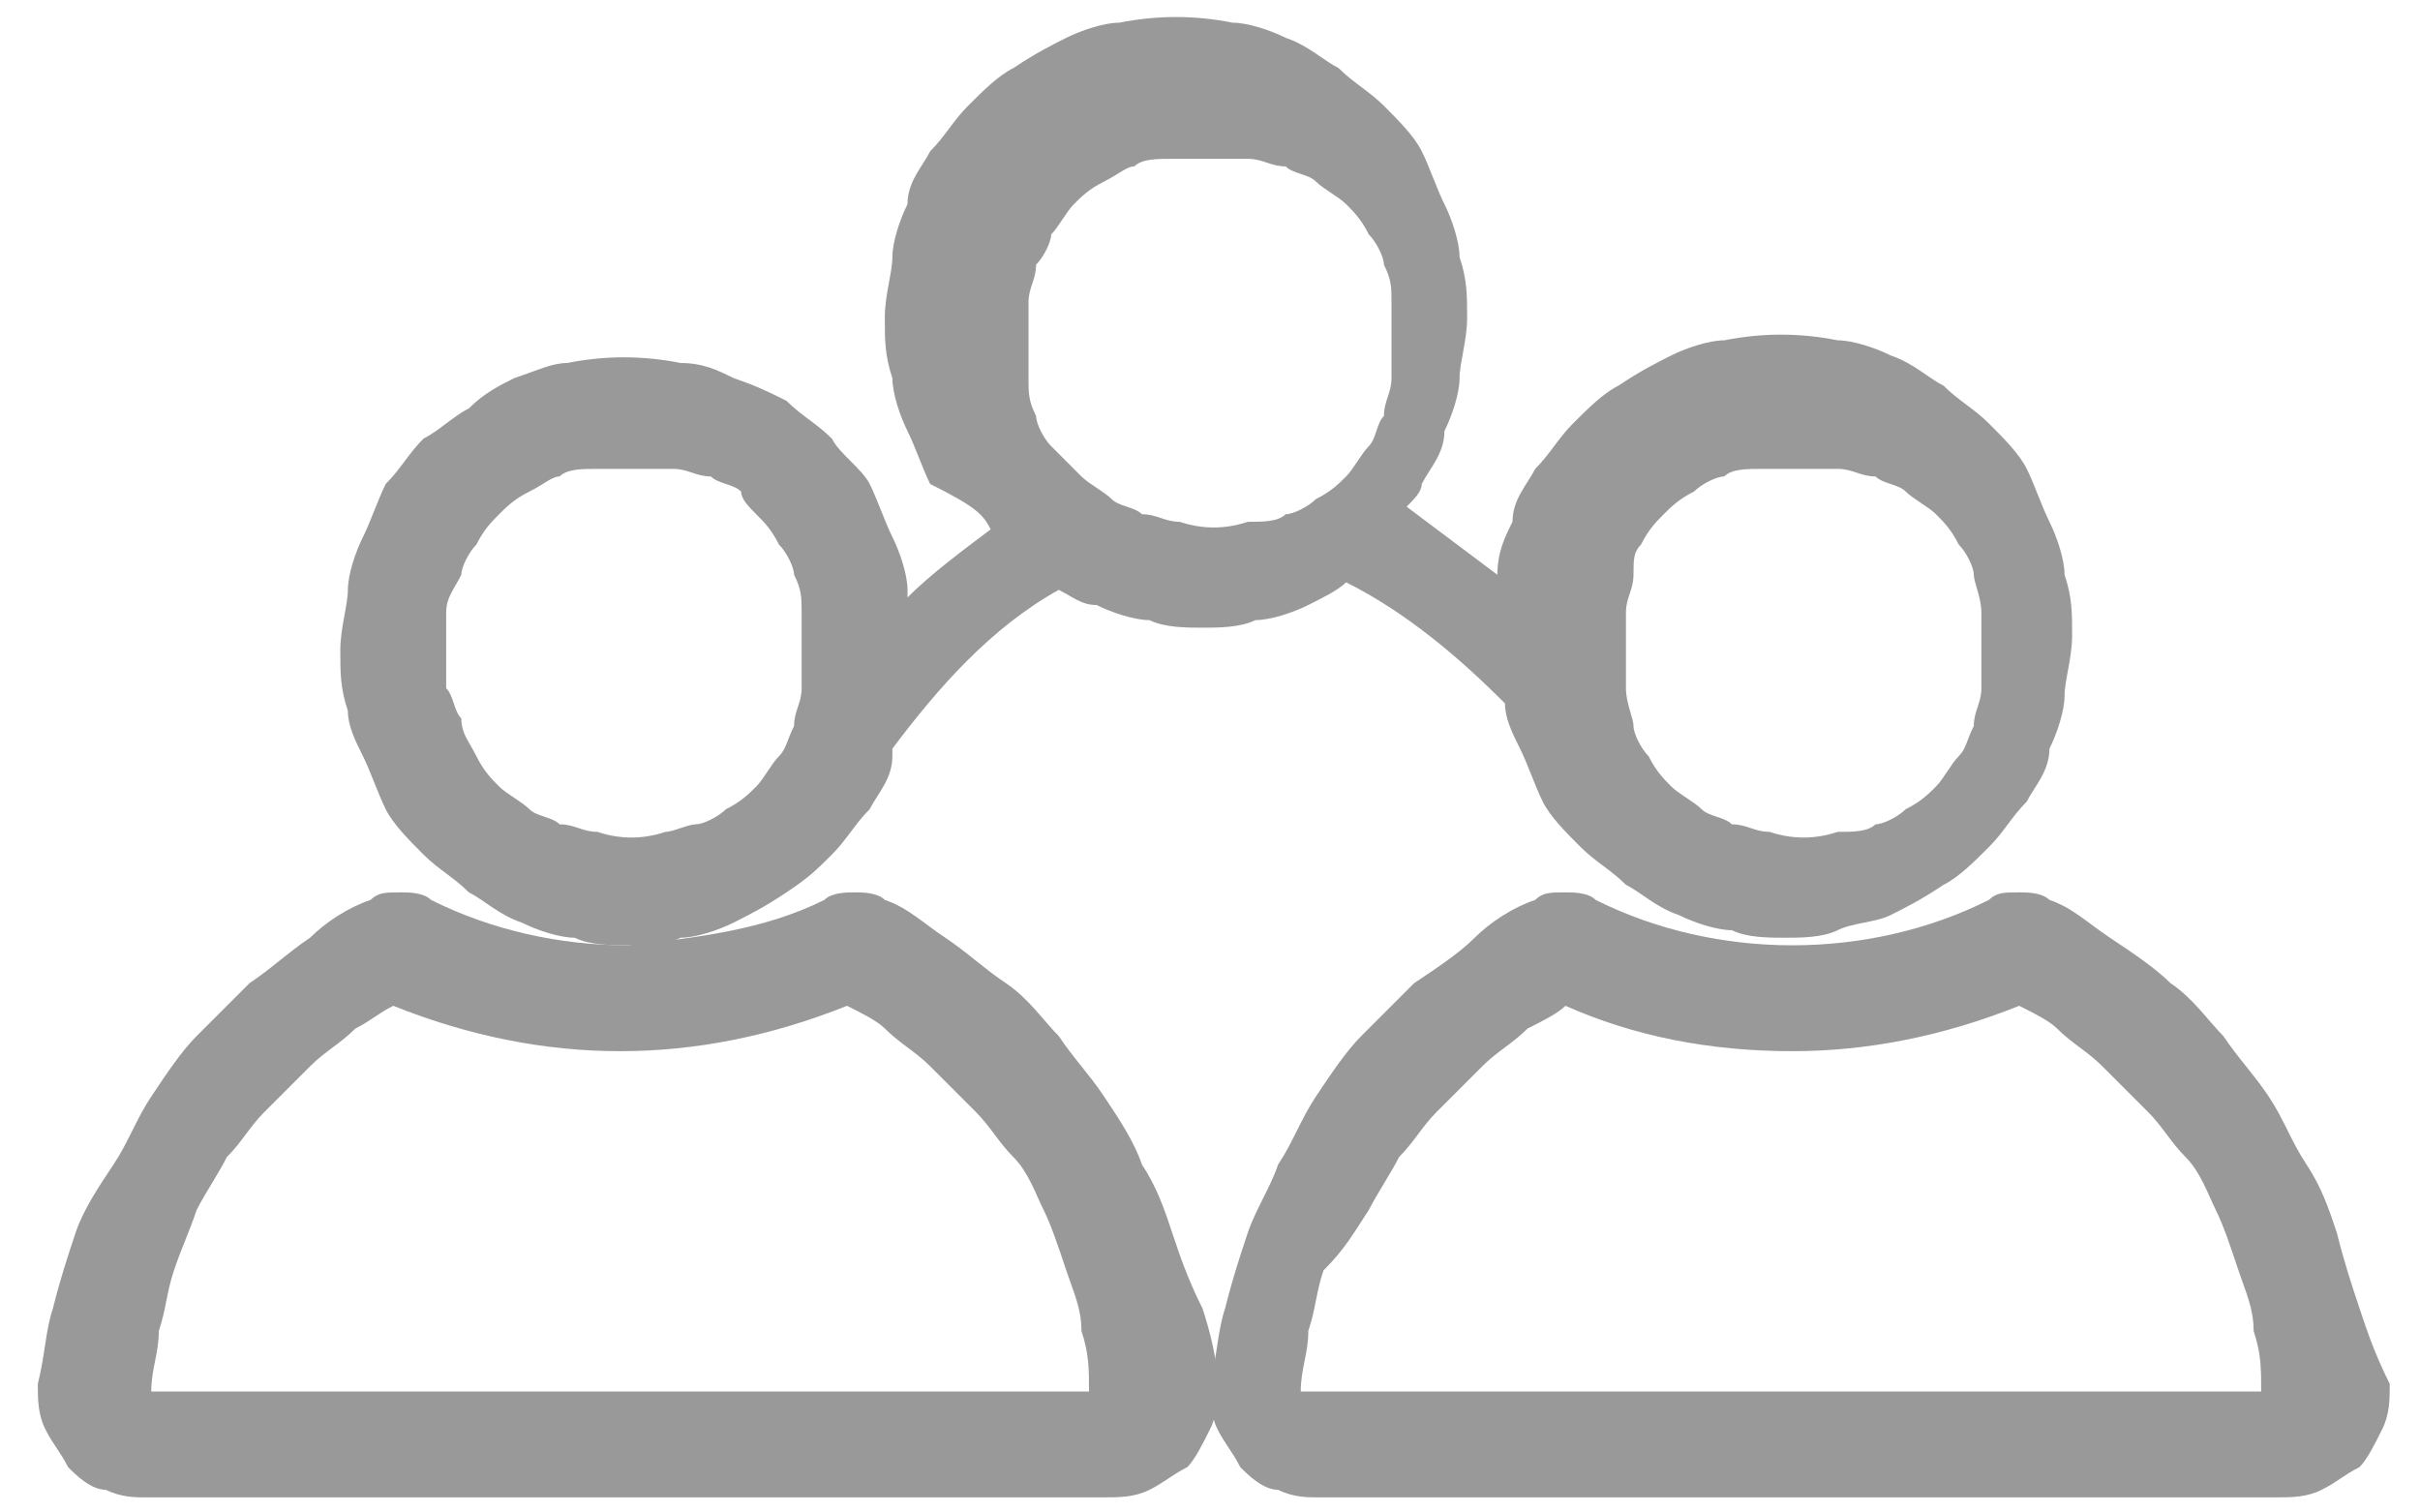
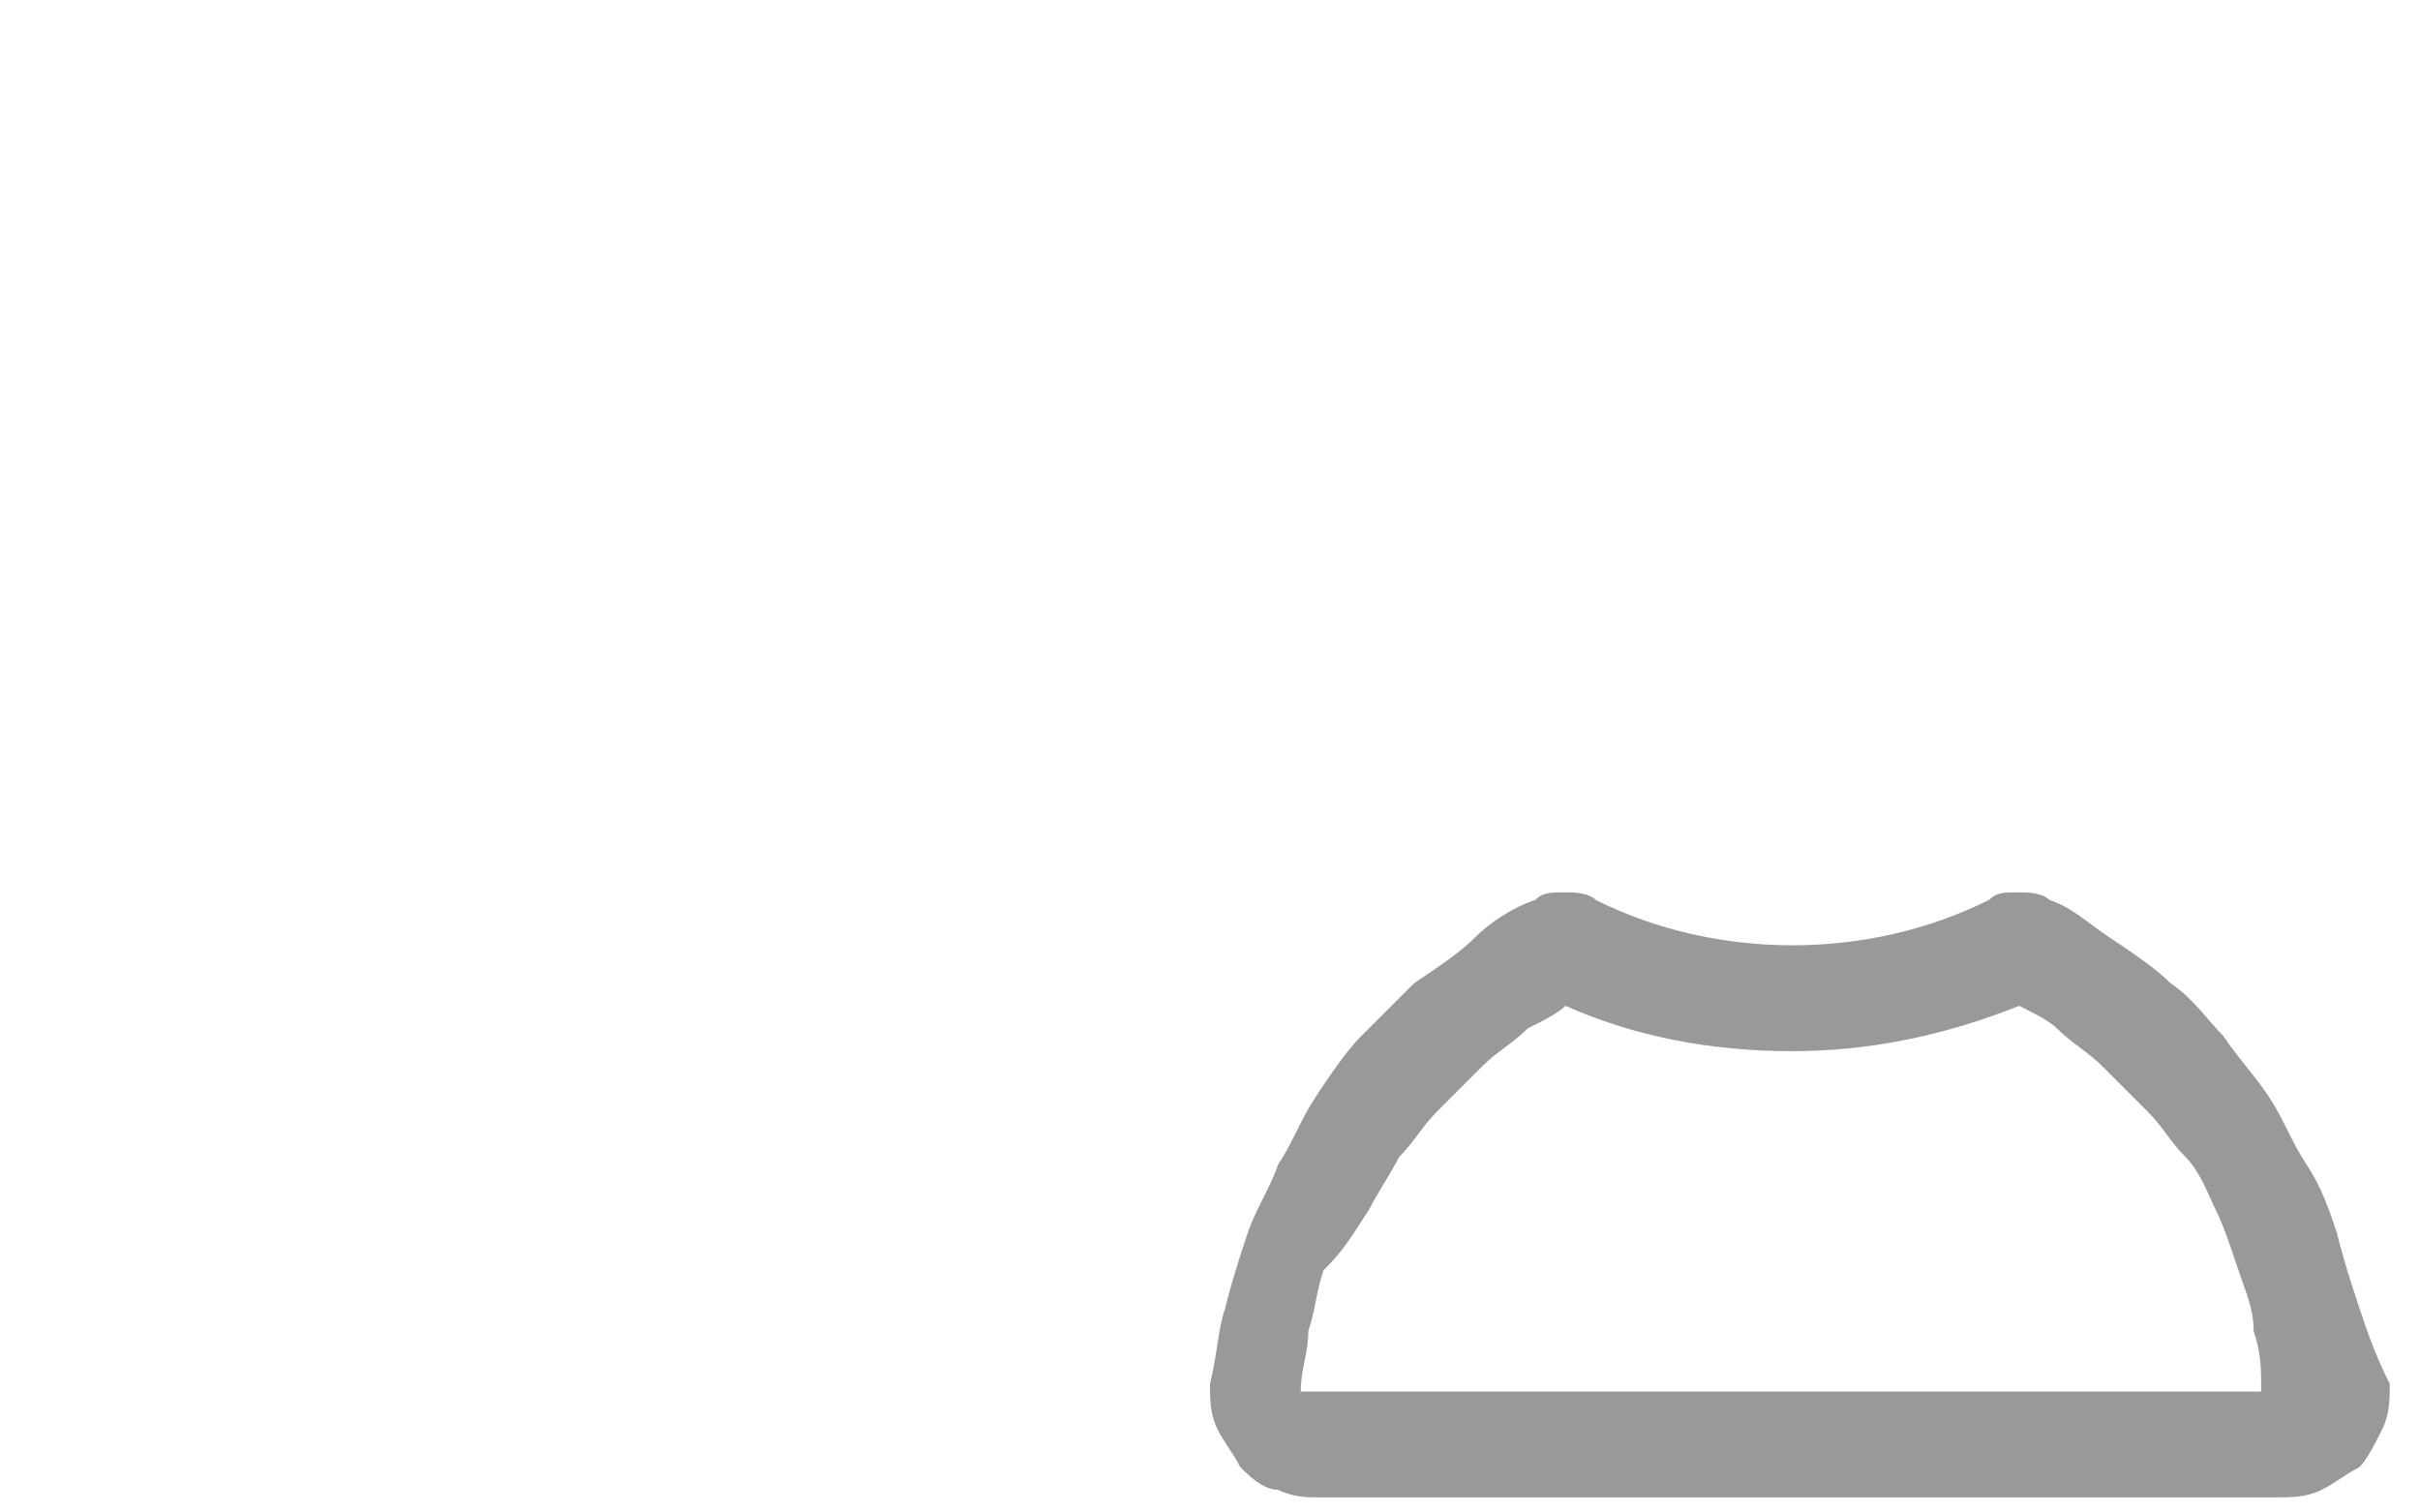
<svg xmlns="http://www.w3.org/2000/svg" version="1.1" id="Layer_1" x="0px" y="0px" viewBox="0 0 32 20" style="enable-background:new 0 0 32 20;" xml:space="preserve">
  <style type="text/css">
	.st0{fill:#999999;}
</style>
  <g>
-     <path class="st0" d="M4.8,10c0.1,0.2,0.2,0.5,0.3,0.7c0.1,0.2,0.3,0.4,0.5,0.6c0.2,0.2,0.4,0.3,0.6,0.5c0.2,0.1,0.4,0.3,0.7,0.4   c0.2,0.1,0.5,0.2,0.7,0.2c0.2,0.1,0.5,0.1,0.7,0.1c0.2,0,0.5,0,0.7-0.1c0.2,0,0.5-0.1,0.7-0.2c0.2-0.1,0.4-0.2,0.7-0.4   s0.4-0.3,0.6-0.5c0.2-0.2,0.3-0.4,0.5-0.6c0.1-0.2,0.3-0.4,0.3-0.7c0,0,0-0.1,0-0.1c0.6-0.8,1.3-1.6,2.2-2.1l0,0   C14.2,7.9,14.3,8,14.5,8c0.2,0.1,0.5,0.2,0.7,0.2c0.2,0.1,0.5,0.1,0.7,0.1c0.2,0,0.5,0,0.7-0.1c0.2,0,0.5-0.1,0.7-0.2   c0.2-0.1,0.4-0.2,0.5-0.3c0.8,0.4,1.5,1,2.1,1.6l0,0c0,0.2,0.1,0.4,0.2,0.6c0.1,0.2,0.2,0.5,0.3,0.7c0.1,0.2,0.3,0.4,0.5,0.6   c0.2,0.2,0.4,0.3,0.6,0.5c0.2,0.1,0.4,0.3,0.7,0.4c0.2,0.1,0.5,0.2,0.7,0.2c0.2,0.1,0.5,0.1,0.7,0.1c0.2,0,0.5,0,0.7-0.1   c0.2-0.1,0.5-0.1,0.7-0.2c0.2-0.1,0.4-0.2,0.7-0.4c0.2-0.1,0.4-0.3,0.6-0.5c0.2-0.2,0.3-0.4,0.5-0.6c0.1-0.2,0.3-0.4,0.3-0.7   c0.1-0.2,0.2-0.5,0.2-0.7c0-0.2,0.1-0.5,0.1-0.8s0-0.5-0.1-0.8c0-0.2-0.1-0.5-0.2-0.7c-0.1-0.2-0.2-0.5-0.3-0.7   c-0.1-0.2-0.3-0.4-0.5-0.6c-0.2-0.2-0.4-0.3-0.6-0.5c-0.2-0.1-0.4-0.3-0.7-0.4c-0.2-0.1-0.5-0.2-0.7-0.2c-0.5-0.1-1-0.1-1.5,0   c-0.2,0-0.5,0.1-0.7,0.2c-0.2,0.1-0.4,0.2-0.7,0.4c-0.2,0.1-0.4,0.3-0.6,0.5c-0.2,0.2-0.3,0.4-0.5,0.6c-0.1,0.2-0.3,0.4-0.3,0.7   c-0.1,0.2-0.2,0.4-0.2,0.7c-0.4-0.3-0.8-0.6-1.2-0.9c0.1-0.1,0.2-0.2,0.2-0.3c0.1-0.2,0.3-0.4,0.3-0.7c0.1-0.2,0.2-0.5,0.2-0.7   c0-0.2,0.1-0.5,0.1-0.8c0-0.3,0-0.5-0.1-0.8c0-0.2-0.1-0.5-0.2-0.7c-0.1-0.2-0.2-0.5-0.3-0.7c-0.1-0.2-0.3-0.4-0.5-0.6   c-0.2-0.2-0.4-0.3-0.6-0.5c-0.2-0.1-0.4-0.3-0.7-0.4c-0.2-0.1-0.5-0.2-0.7-0.2c-0.5-0.1-1-0.1-1.5,0c-0.2,0-0.5,0.1-0.7,0.2   c-0.2,0.1-0.4,0.2-0.7,0.4c-0.2,0.1-0.4,0.3-0.6,0.5c-0.2,0.2-0.3,0.4-0.5,0.6c-0.1,0.2-0.3,0.4-0.3,0.7c-0.1,0.2-0.2,0.5-0.2,0.7   c0,0.2-0.1,0.5-0.1,0.8c0,0.3,0,0.5,0.1,0.8c0,0.2,0.1,0.5,0.2,0.7c0.1,0.2,0.2,0.5,0.3,0.7C12.9,6.7,13,6.8,13.1,7   c-0.4,0.3-0.8,0.6-1.1,0.9c0,0,0,0,0-0.1c0-0.2-0.1-0.5-0.2-0.7c-0.1-0.2-0.2-0.5-0.3-0.7S11.1,6,11,5.8c-0.2-0.2-0.4-0.3-0.6-0.5   C10.2,5.2,10,5.1,9.7,5C9.5,4.9,9.3,4.8,9,4.8c-0.5-0.1-1-0.1-1.5,0C7.3,4.8,7.1,4.9,6.8,5C6.6,5.1,6.4,5.2,6.2,5.4   C6,5.5,5.8,5.7,5.6,5.8C5.4,6,5.3,6.2,5.1,6.4C5,6.6,4.9,6.9,4.8,7.1C4.7,7.3,4.6,7.6,4.6,7.8c0,0.2-0.1,0.5-0.1,0.8   c0,0.3,0,0.5,0.1,0.8C4.6,9.6,4.7,9.8,4.8,10z M13.9,3.1c0.1-0.1,0.2-0.3,0.3-0.4c0.1-0.1,0.2-0.2,0.4-0.3s0.3-0.2,0.4-0.2   c0.1-0.1,0.3-0.1,0.5-0.1c0.2,0,0.3,0,0.5,0c0.2,0,0.3,0,0.5,0c0.2,0,0.3,0.1,0.5,0.1c0.1,0.1,0.3,0.1,0.4,0.2   c0.1,0.1,0.3,0.2,0.4,0.3c0.1,0.1,0.2,0.2,0.3,0.4c0.1,0.1,0.2,0.3,0.2,0.4c0.1,0.2,0.1,0.3,0.1,0.5c0,0.2,0,0.3,0,0.5   c0,0.2,0,0.3,0,0.5c0,0.2-0.1,0.3-0.1,0.5c-0.1,0.1-0.1,0.3-0.2,0.4c-0.1,0.1-0.2,0.3-0.3,0.4c-0.1,0.1-0.2,0.2-0.4,0.3   c-0.1,0.1-0.3,0.2-0.4,0.2c-0.1,0.1-0.3,0.1-0.5,0.1c-0.3,0.1-0.6,0.1-0.9,0c-0.2,0-0.3-0.1-0.5-0.1c-0.1-0.1-0.3-0.1-0.4-0.2   c-0.1-0.1-0.3-0.2-0.4-0.3C14.1,6.1,14,6,13.9,5.9c-0.1-0.1-0.2-0.3-0.2-0.4c-0.1-0.2-0.1-0.3-0.1-0.5c0-0.2,0-0.3,0-0.5   c0-0.2,0-0.3,0-0.5s0.1-0.3,0.1-0.5C13.8,3.4,13.9,3.2,13.9,3.1z M21.7,7.2C21.8,7,21.9,6.9,22,6.8c0.1-0.1,0.2-0.2,0.4-0.3   c0.1-0.1,0.3-0.2,0.4-0.2c0.1-0.1,0.3-0.1,0.5-0.1c0.2,0,0.3,0,0.5,0c0.2,0,0.3,0,0.5,0c0.2,0,0.3,0.1,0.5,0.1   c0.1,0.1,0.3,0.1,0.4,0.2c0.1,0.1,0.3,0.2,0.4,0.3c0.1,0.1,0.2,0.2,0.3,0.4c0.1,0.1,0.2,0.3,0.2,0.4s0.1,0.3,0.1,0.5   c0,0.2,0,0.3,0,0.5s0,0.3,0,0.5c0,0.2-0.1,0.3-0.1,0.5c-0.1,0.2-0.1,0.3-0.2,0.4c-0.1,0.1-0.2,0.3-0.3,0.4   c-0.1,0.1-0.2,0.2-0.4,0.3c-0.1,0.1-0.3,0.2-0.4,0.2c-0.1,0.1-0.3,0.1-0.5,0.1c-0.3,0.1-0.6,0.1-0.9,0c-0.2,0-0.3-0.1-0.5-0.1   c-0.1-0.1-0.3-0.1-0.4-0.2c-0.1-0.1-0.3-0.2-0.4-0.3s-0.2-0.2-0.3-0.4c-0.1-0.1-0.2-0.3-0.2-0.4s-0.1-0.3-0.1-0.5   c0-0.2,0-0.3,0-0.5s0-0.3,0-0.5c0-0.2,0.1-0.3,0.1-0.5S21.6,7.3,21.7,7.2z M6.3,7.2C6.4,7,6.5,6.9,6.6,6.8C6.7,6.7,6.8,6.6,7,6.5   s0.3-0.2,0.4-0.2c0.1-0.1,0.3-0.1,0.5-0.1c0.2,0,0.3,0,0.5,0c0.2,0,0.3,0,0.5,0c0.2,0,0.3,0.1,0.5,0.1c0.1,0.1,0.3,0.1,0.4,0.2   C9.8,6.6,9.9,6.7,10,6.8c0.1,0.1,0.2,0.2,0.3,0.4c0.1,0.1,0.2,0.3,0.2,0.4c0.1,0.2,0.1,0.3,0.1,0.5c0,0.2,0,0.3,0,0.5   c0,0.2,0,0.3,0,0.5c0,0.2-0.1,0.3-0.1,0.5c-0.1,0.2-0.1,0.3-0.2,0.4c-0.1,0.1-0.2,0.3-0.3,0.4c-0.1,0.1-0.2,0.2-0.4,0.3   c-0.1,0.1-0.3,0.2-0.4,0.2C9.1,10.9,8.9,11,8.8,11c-0.3,0.1-0.6,0.1-0.9,0c-0.2,0-0.3-0.1-0.5-0.1c-0.1-0.1-0.3-0.1-0.4-0.2   c-0.1-0.1-0.3-0.2-0.4-0.3c-0.1-0.1-0.2-0.2-0.3-0.4C6.2,9.8,6.1,9.7,6.1,9.5C6,9.4,6,9.2,5.9,9.1c0-0.2,0-0.3,0-0.5   c0-0.2,0-0.3,0-0.5S6,7.8,6.1,7.6C6.1,7.5,6.2,7.3,6.3,7.2z" />
-     <path class="st0" d="M15.5,16.3c-0.1-0.3-0.2-0.6-0.4-0.9c-0.1-0.3-0.3-0.6-0.5-0.9c-0.2-0.3-0.4-0.5-0.6-0.8   c-0.2-0.2-0.4-0.5-0.7-0.7s-0.5-0.4-0.8-0.6c-0.3-0.2-0.5-0.4-0.8-0.5c-0.1-0.1-0.3-0.1-0.4-0.1c-0.1,0-0.3,0-0.4,0.1   c-0.8,0.4-1.7,0.5-2.6,0.6c-0.9,0-1.8-0.2-2.6-0.6c-0.1-0.1-0.3-0.1-0.4-0.1c-0.2,0-0.3,0-0.4,0.1c-0.3,0.1-0.6,0.3-0.8,0.5   c-0.3,0.2-0.5,0.4-0.8,0.6c-0.2,0.2-0.5,0.5-0.7,0.7c-0.2,0.2-0.4,0.5-0.6,0.8c-0.2,0.3-0.3,0.6-0.5,0.9C1.3,15.7,1.1,16,1,16.3   c-0.1,0.3-0.2,0.6-0.3,1c-0.1,0.3-0.1,0.6-0.2,1c0,0.2,0,0.4,0.1,0.6c0.1,0.2,0.2,0.3,0.3,0.5c0.1,0.1,0.3,0.3,0.5,0.3   c0.2,0.1,0.4,0.1,0.5,0.1h12.7c0.2,0,0.4,0,0.6-0.1c0.2-0.1,0.3-0.2,0.5-0.3c0.1-0.1,0.2-0.3,0.3-0.5s0.1-0.4,0.1-0.6   c0-0.3-0.1-0.7-0.2-1C15.7,16.9,15.6,16.6,15.5,16.3z M14.6,18.3L14.6,18.3l0.3,0.3L14.6,18.3z M2.6,16c0.1-0.2,0.3-0.5,0.4-0.7   c0.2-0.2,0.3-0.4,0.5-0.6c0.2-0.2,0.4-0.4,0.6-0.6c0.2-0.2,0.4-0.3,0.6-0.5c0.2-0.1,0.3-0.2,0.5-0.3c1,0.4,2,0.6,3,0.6   c1,0,2-0.2,3-0.6c0.2,0.1,0.4,0.2,0.5,0.3c0.2,0.2,0.4,0.3,0.6,0.5c0.2,0.2,0.4,0.4,0.6,0.6c0.2,0.2,0.3,0.4,0.5,0.6   c0.2,0.2,0.3,0.5,0.4,0.7c0.1,0.2,0.2,0.5,0.3,0.8c0.1,0.3,0.2,0.5,0.2,0.8c0.1,0.3,0.1,0.5,0.1,0.8L2,18.4c0-0.3,0.1-0.5,0.1-0.8   c0.1-0.3,0.1-0.5,0.2-0.8C2.4,16.5,2.5,16.3,2.6,16z" />
    <path class="st0" d="M31.2,17.3c-0.1-0.3-0.2-0.6-0.3-1c-0.1-0.3-0.2-0.6-0.4-0.9s-0.3-0.6-0.5-0.9c-0.2-0.3-0.4-0.5-0.6-0.8   c-0.2-0.2-0.4-0.5-0.7-0.7c-0.2-0.2-0.5-0.4-0.8-0.6c-0.3-0.2-0.5-0.4-0.8-0.5c-0.1-0.1-0.3-0.1-0.4-0.1c-0.2,0-0.3,0-0.4,0.1   c-0.8,0.4-1.7,0.6-2.6,0.6c0,0,0,0,0,0c-0.9,0-1.8-0.2-2.6-0.6c-0.1-0.1-0.3-0.1-0.4-0.1c-0.2,0-0.3,0-0.4,0.1   c-0.3,0.1-0.6,0.3-0.8,0.5s-0.5,0.4-0.8,0.6c-0.2,0.2-0.5,0.5-0.7,0.7c-0.2,0.2-0.4,0.5-0.6,0.8c-0.2,0.3-0.3,0.6-0.5,0.9   c-0.1,0.3-0.3,0.6-0.4,0.9c-0.1,0.3-0.2,0.6-0.3,1c-0.1,0.3-0.1,0.6-0.2,1c0,0.2,0,0.4,0.1,0.6c0.1,0.2,0.2,0.3,0.3,0.5   c0.1,0.1,0.3,0.3,0.5,0.3c0.2,0.1,0.4,0.1,0.5,0.1h12.7c0.2,0,0.4,0,0.6-0.1c0.2-0.1,0.3-0.2,0.5-0.3c0.1-0.1,0.2-0.3,0.3-0.5   c0.1-0.2,0.1-0.4,0.1-0.6C31.4,17.9,31.3,17.6,31.2,17.3z M18.1,16c0.1-0.2,0.3-0.5,0.4-0.7c0.2-0.2,0.3-0.4,0.5-0.6   c0.2-0.2,0.4-0.4,0.6-0.6c0.2-0.2,0.4-0.3,0.6-0.5c0.2-0.1,0.4-0.2,0.5-0.3c0.9,0.4,1.9,0.6,3,0.6c0,0,0,0,0,0c1,0,2-0.2,3-0.6   c0.2,0.1,0.4,0.2,0.5,0.3c0.2,0.2,0.4,0.3,0.6,0.5c0.2,0.2,0.4,0.4,0.6,0.6c0.2,0.2,0.3,0.4,0.5,0.6c0.2,0.2,0.3,0.5,0.4,0.7   c0.1,0.2,0.2,0.5,0.3,0.8c0.1,0.3,0.2,0.5,0.2,0.8c0.1,0.3,0.1,0.5,0.1,0.8l-12.7,0c0-0.3,0.1-0.5,0.1-0.8c0.1-0.3,0.1-0.5,0.2-0.8   C17.8,16.5,17.9,16.3,18.1,16z M30,18.3l0.3,0.3L30,18.3L30,18.3z M20.4,12.3L20.4,12.3L20.4,12.3L20.4,12.3z" />
  </g>
</svg>